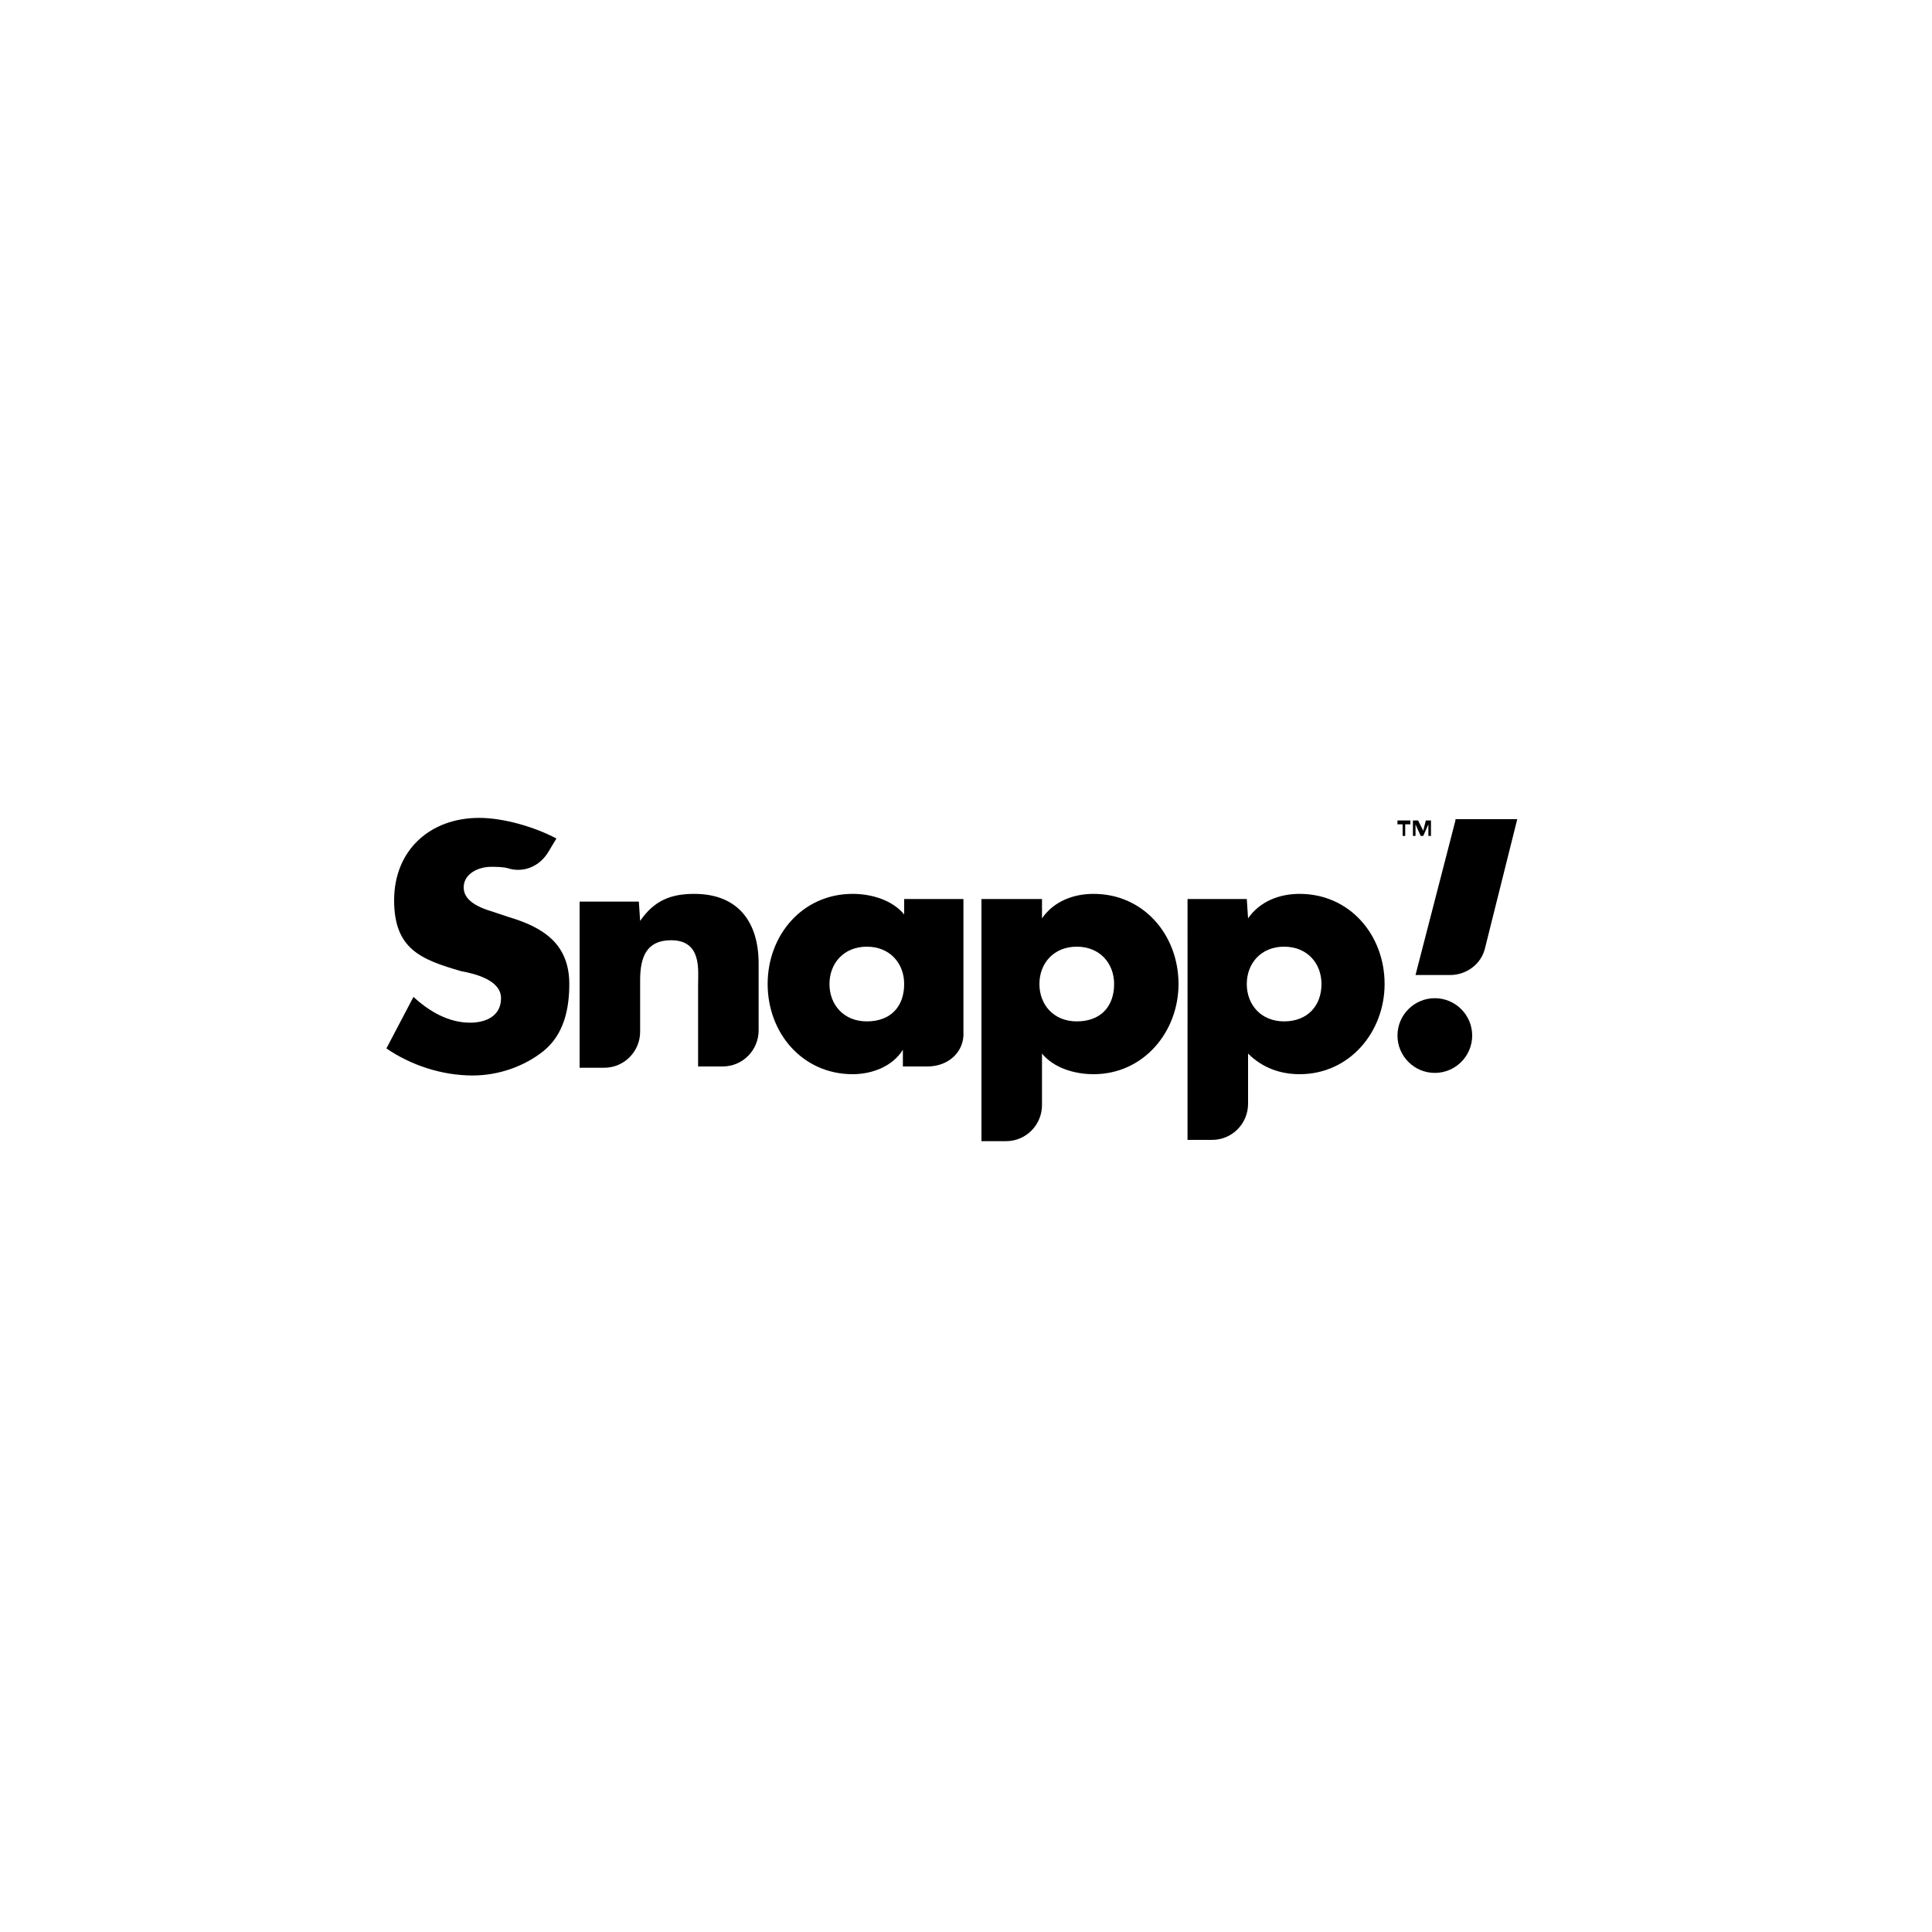
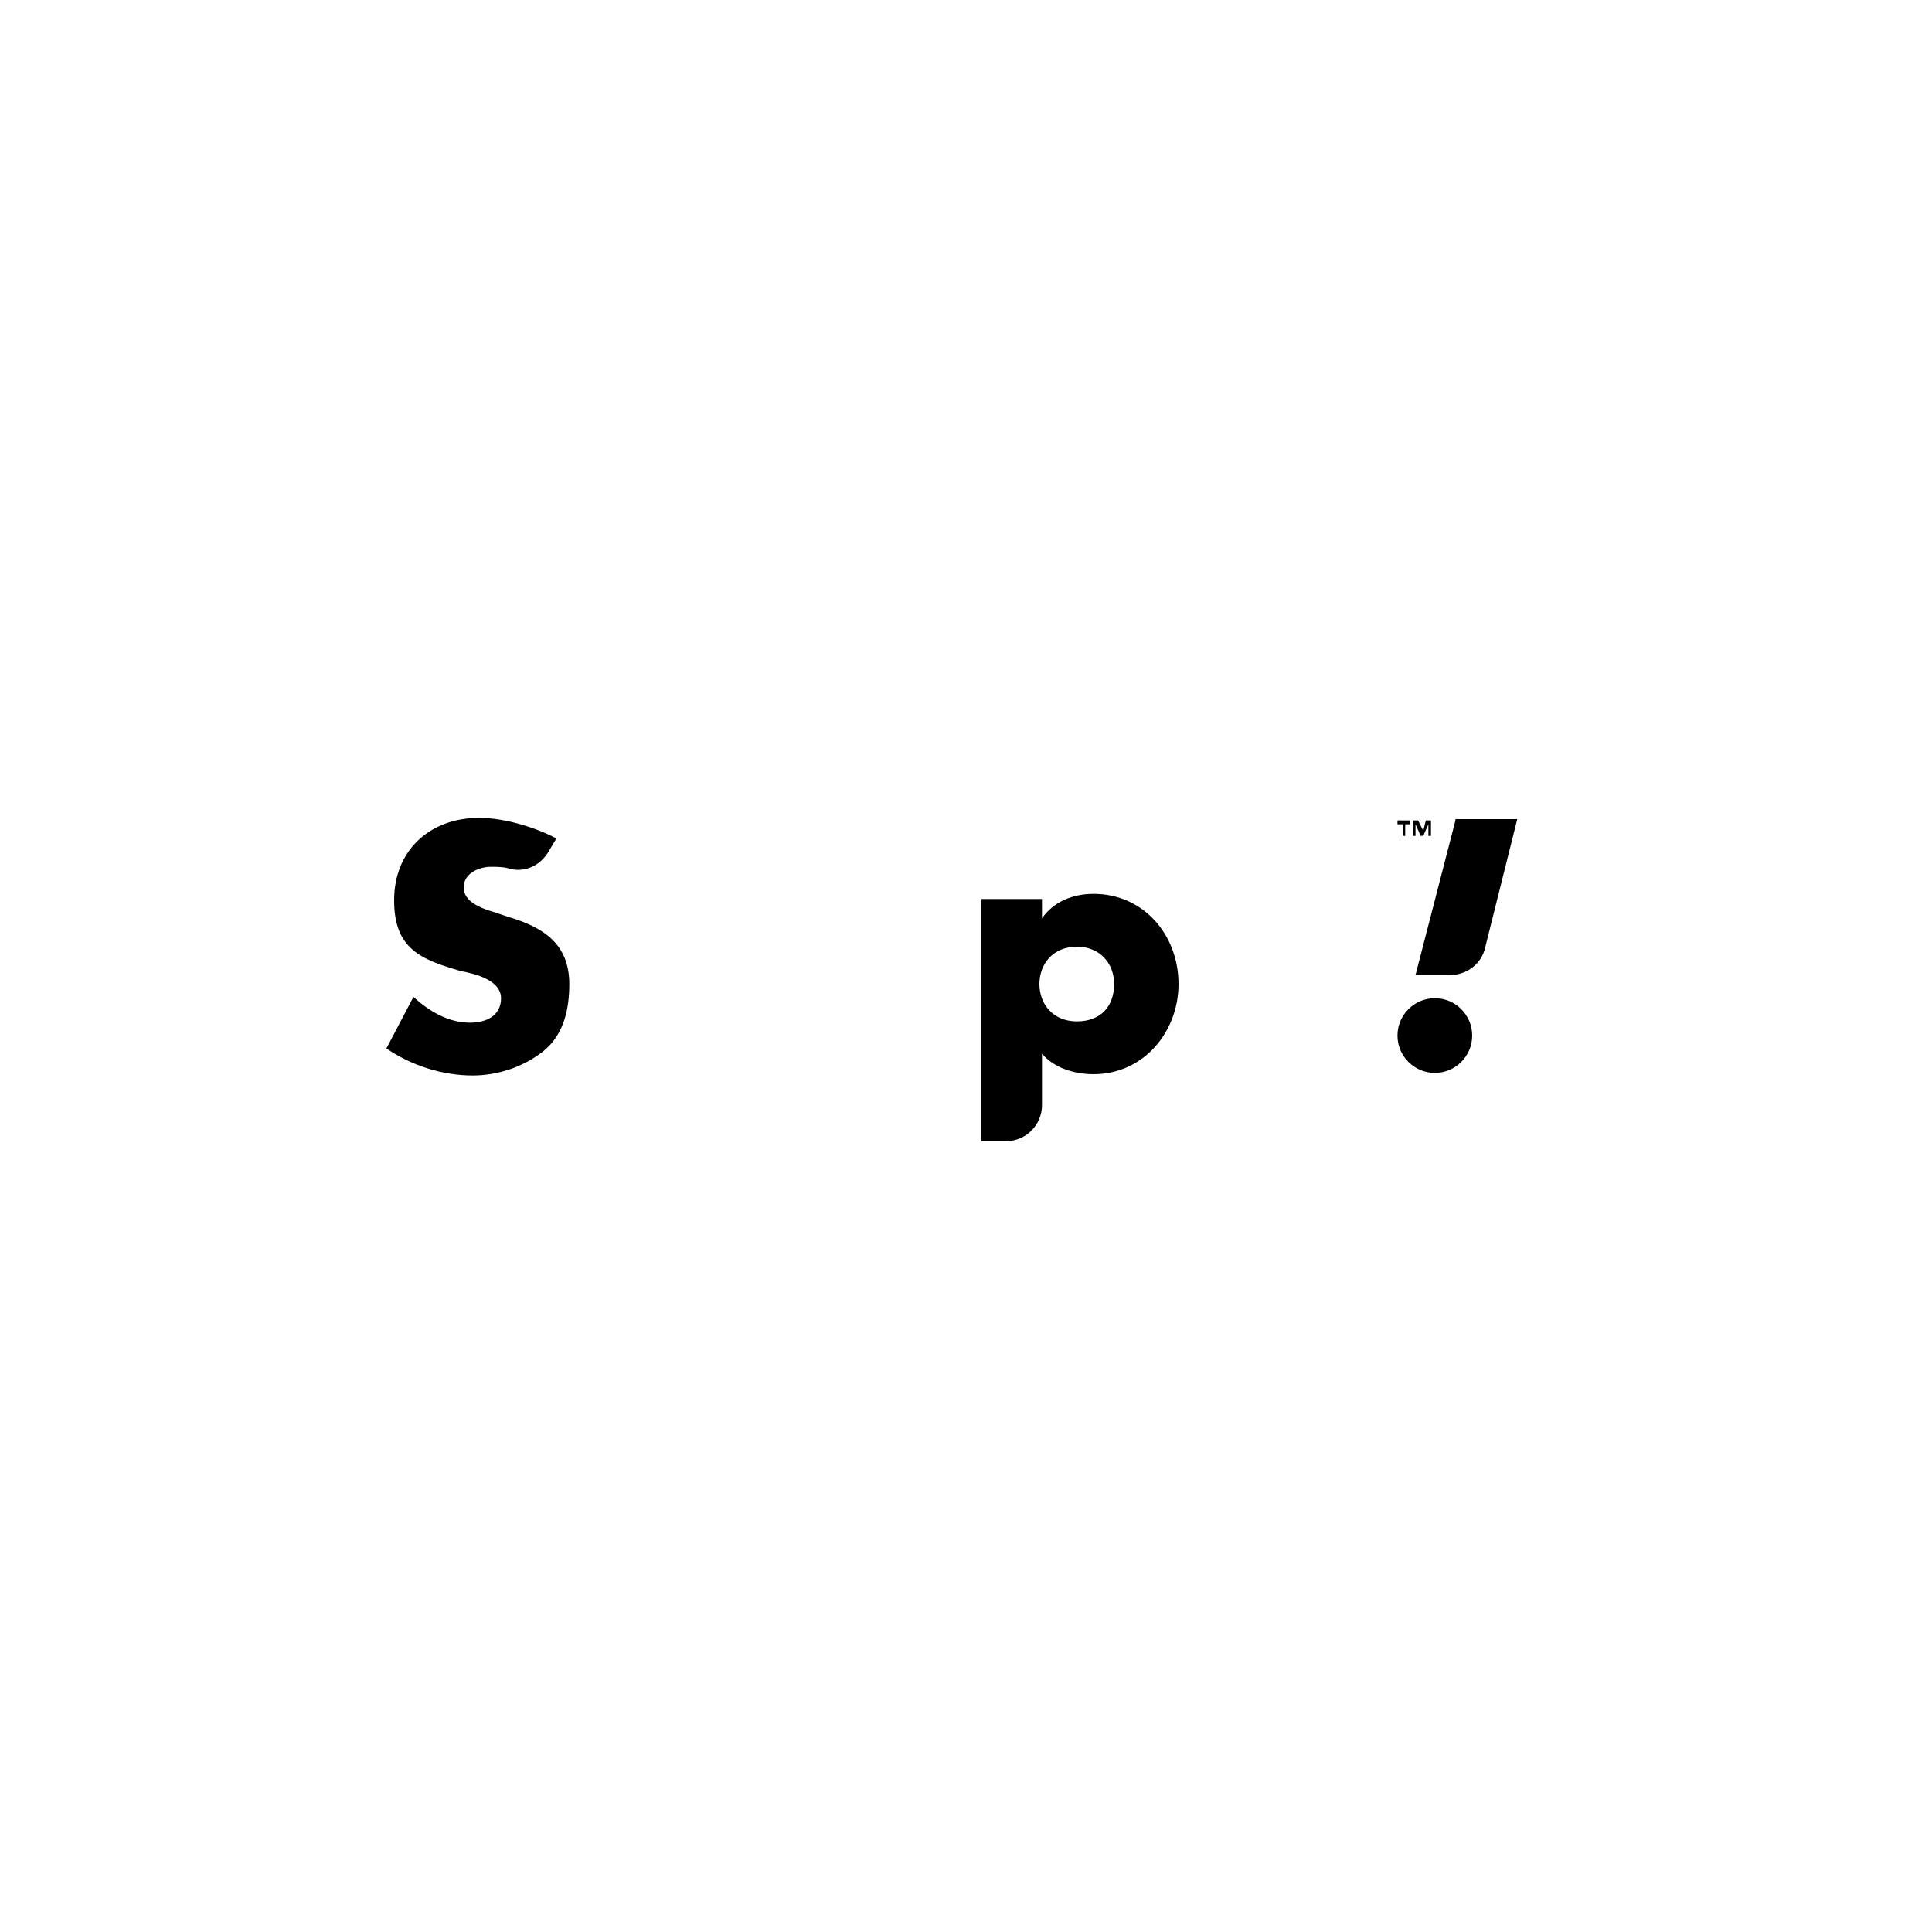
<svg xmlns="http://www.w3.org/2000/svg" id="Layer_1" x="0px" y="0px" viewBox="0 0 150 150" style="enable-background:new 0 0 150 150;" xml:space="preserve">
  <g id="snapp">
    <path d="M42.6,66.1c-0.7,1.2-2,1.7-3.2,1.3c-0.4-0.1-0.9-0.1-1.3-0.1c-0.9,0-2.1,0.5-2.1,1.6c0,1.1,1.3,1.6,2.3,1.9l1.2,0.4  c2.7,0.8,4.7,2.1,4.7,5.2c0,1.9-0.4,3.9-2,5.2c-1.5,1.2-3.5,1.9-5.5,1.9c-2.4,0-4.8-0.8-6.7-2.1l0,0l2.1-4c1.2,1.1,2.7,2,4.4,2  c1.2,0,2.4-0.5,2.4-1.9s-2-1.9-3.1-2.1c-3.1-0.9-5.2-1.7-5.2-5.5c0-3.9,2.8-6.4,6.6-6.4c1.9,0,4.3,0.7,6,1.6l0,0L42.6,66.1z" />
-     <path d="M49.7,71.5L49.7,71.5L49.7,71.5c1.1-1.6,2.4-2.1,4.2-2.1c3.5,0,5,2.3,5,5.4V80c0,1.5-1.2,2.8-2.8,2.8h-1.9l0,0v-6.3  c0-1.2,0.3-3.5-2.1-3.5c-1.9,0-2.4,1.3-2.4,3.1v4c0,1.5-1.2,2.8-2.8,2.8h-1.9l0,0V70l0,0h4.6l0,0L49.7,71.5  C49.6,71.5,49.6,71.5,49.7,71.5" />
-     <path d="M72,82.8h-1.9l0,0v-1.3l0,0l0,0c-0.8,1.3-2.4,1.9-3.9,1.9c-3.9,0-6.6-3.2-6.6-7s2.7-7,6.6-7c1.5,0,3.1,0.5,4,1.6l0,0v-1.2  l0,0h4.6l0,0v10.3C74.9,81.6,73.7,82.8,72,82.8 M64.4,76.4c0,1.6,1.1,2.9,2.9,2.9c1.9,0,2.9-1.2,2.9-2.9c0-1.6-1.1-2.9-2.9-2.9  C65.5,73.5,64.4,74.8,64.4,76.4" />
    <path d="M80.9,71.3L80.9,71.3L80.9,71.3c0.9-1.3,2.4-1.9,4-1.9c3.9,0,6.6,3.2,6.6,7c0,3.7-2.7,7-6.6,7c-1.5,0-3.1-0.5-4-1.6l0,0v4  c0,1.5-1.2,2.8-2.8,2.8h-1.9V69.8h4.7V71.3L80.9,71.3 M80.7,76.4c0,1.6,1.1,2.9,2.9,2.9c1.9,0,2.9-1.2,2.9-2.9  c0-1.6-1.1-2.9-2.9-2.9C81.8,73.5,80.7,74.8,80.7,76.4" />
-     <path d="M96.9,71.3L96.9,71.3C97.1,71.3,97.1,71.3,96.9,71.3c0.9-1.3,2.4-1.9,4-1.9c3.9,0,6.6,3.2,6.6,7c0,3.7-2.7,7-6.6,7  c-1.5,0-2.9-0.5-4-1.6l0,0v3.9c0,1.5-1.2,2.8-2.8,2.8h-1.9l0,0V69.8l0,0h4.6l0,0L96.9,71.3L96.9,71.3 M96.8,76.4  c0,1.6,1.1,2.9,2.9,2.9s2.9-1.2,2.9-2.9c0-1.6-1.1-2.9-2.9-2.9C97.9,73.5,96.8,74.8,96.8,76.4" />
-     <path d="M113,63.7l-3.1,12h2.7c1.2,0,2.4-0.8,2.7-2.1l2.5-10H113V63.7z" />
+     <path d="M113,63.7l-3.1,12h2.7c1.2,0,2.4-0.8,2.7-2.1l2.5-10H113z" />
    <path d="M111.4,77.5c1.6,0,2.9,1.3,2.9,2.9s-1.3,2.9-2.9,2.9c-1.6,0-2.9-1.3-2.9-2.9C108.5,78.8,109.8,77.5,111.4,77.5z" />
    <polygon points="109.9,64 109.9,64 110.3,64.9 110.5,64.9 110.9,64 110.9,64 110.9,64.9 111.1,64.9 111.1,63.7 110.7,63.7   110.5,64.5 110.1,63.7 109.7,63.7 109.7,64.9 109.9,64.9  " />
    <polygon points="108.9,64.9 109.1,64.9 109.1,64 109.5,64 109.5,63.7 108.5,63.7 108.5,64 108.9,64  " />
  </g>
</svg>